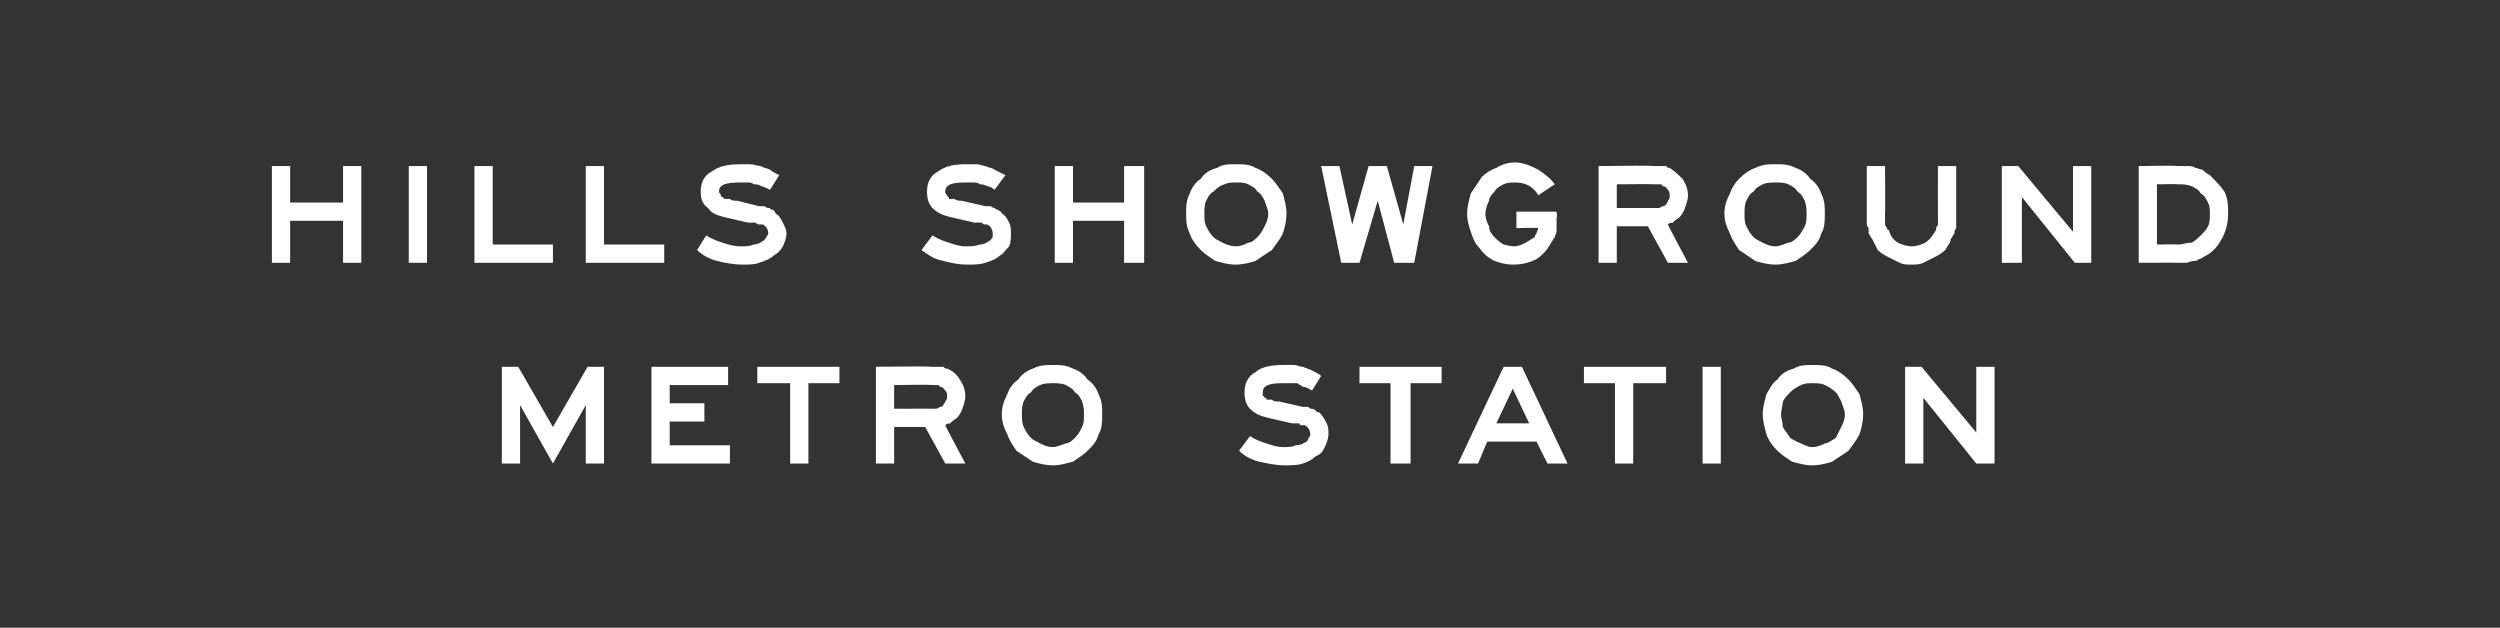
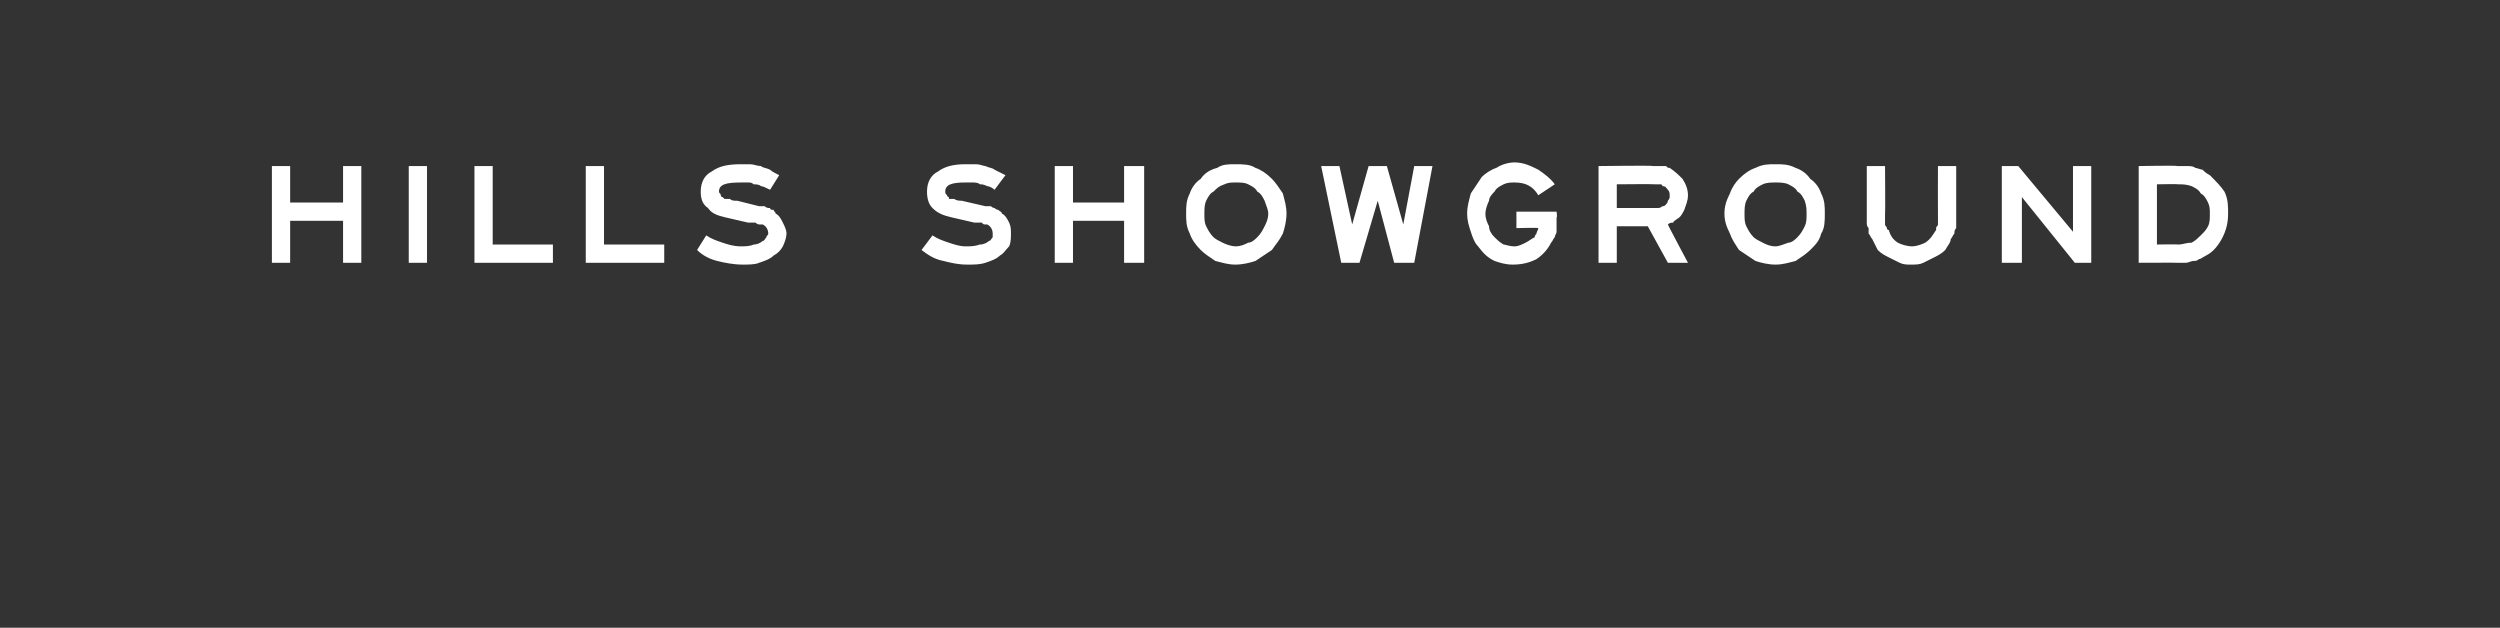
<svg xmlns="http://www.w3.org/2000/svg" version="1.1" width="137px" height="34.4px" viewBox="0 -1 137 34.4" style="top:-1px">
  <rect x="0" y="-1" width="137" height="34.4" fill="#333333" stroke="none" />
  <desc>HILLS SHOWGROUND METRO STATION</desc>
  <defs />
  <g id="Polygon13810">
-     <path d="M 33.1 24.4 L 32.1 24.4 L 32.1 21.2 L 30.3 24.4 L 28.5 21.2 L 28.5 24.4 L 27.5 24.4 L 27.5 19.1 L 28.4 19.1 L 30.3 22.4 L 32.2 19.1 L 33.1 19.1 L 33.1 24.4 Z M 39.9 19.1 L 39.9 20.1 L 36.7 20.1 L 36.7 21.1 L 38.6 21.1 L 38.6 22.1 L 36.7 22.1 L 36.7 23.4 L 40 23.4 L 40 24.4 L 35.7 24.4 L 35.7 19.1 L 39.9 19.1 Z M 46 19.1 L 46 20 L 44.3 20 L 44.3 24.4 L 43.3 24.4 L 43.3 20 L 41.5 20 L 41.5 19.1 L 46 19.1 Z M 51.2 21.4 C 51.3 21.4 51.4 21.4 51.5 21.3 C 51.6 21.3 51.6 21.3 51.7 21.2 C 51.7 21.1 51.8 21.1 51.8 21 C 51.9 20.9 51.9 20.8 51.9 20.8 C 51.9 20.6 51.9 20.5 51.8 20.4 C 51.7 20.3 51.7 20.2 51.5 20.2 C 51.5 20.1 51.4 20.1 51.4 20.1 C 51.3 20.1 51.2 20.1 51.1 20.1 C 51.1 20.07 49 20.1 49 20.1 L 49 21.4 C 49 21.4 51.21 21.39 51.2 21.4 Z M 51 19.1 C 51.1 19.1 51.2 19.1 51.3 19.1 C 51.4 19.1 51.5 19.1 51.5 19.1 C 51.6 19.1 51.7 19.1 51.7 19.1 C 51.8 19.2 51.8 19.2 51.9 19.2 C 52.2 19.3 52.5 19.6 52.6 19.8 C 52.8 20.1 52.9 20.4 52.9 20.7 C 52.9 21 52.8 21.2 52.7 21.5 C 52.6 21.7 52.5 21.9 52.3 22 C 52.2 22.1 52.1 22.1 52.1 22.2 C 52 22.2 51.9 22.2 51.8 22.3 C 51.77 22.28 52.9 24.4 52.9 24.4 L 51.8 24.4 L 50.7 22.4 L 49 22.4 L 49 24.4 L 48 24.4 L 48 19.1 C 48 19.1 51.01 19.06 51 19.1 Z M 57.7 20 C 57.5 20 57.2 20 57 20.1 C 56.8 20.2 56.6 20.3 56.5 20.5 C 56.3 20.6 56.2 20.8 56.1 21 C 56 21.2 56 21.5 56 21.7 C 56 21.9 56 22.2 56.1 22.4 C 56.2 22.6 56.3 22.8 56.5 23 C 56.6 23.1 56.8 23.2 57 23.3 C 57.2 23.4 57.4 23.5 57.7 23.5 C 57.9 23.5 58.1 23.4 58.4 23.3 C 58.6 23.3 58.8 23.1 58.9 23 C 59.1 22.8 59.2 22.6 59.3 22.4 C 59.4 22.2 59.4 22 59.4 21.7 C 59.4 21.5 59.4 21.3 59.3 21 C 59.2 20.8 59.1 20.6 58.9 20.5 C 58.8 20.3 58.6 20.2 58.4 20.1 C 58.2 20 57.9 20 57.7 20 Z M 57.7 19 C 58.1 19 58.4 19 58.8 19.2 C 59.1 19.3 59.4 19.5 59.6 19.8 C 59.9 20 60.1 20.3 60.2 20.6 C 60.4 21 60.4 21.3 60.4 21.7 C 60.4 22.1 60.4 22.5 60.2 22.8 C 60.1 23.2 59.9 23.4 59.6 23.7 C 59.4 23.9 59.1 24.1 58.8 24.3 C 58.4 24.4 58.1 24.5 57.7 24.5 C 57.3 24.5 56.9 24.4 56.6 24.3 C 56.3 24.1 56 23.9 55.7 23.7 C 55.5 23.4 55.3 23.1 55.2 22.8 C 55 22.4 54.9 22.1 54.9 21.7 C 54.9 21.3 55 21 55.2 20.6 C 55.3 20.3 55.5 20 55.8 19.8 C 56 19.5 56.3 19.3 56.6 19.2 C 57 19 57.3 19 57.7 19 Z M 71.9 20.4 C 71.7 20.3 71.6 20.2 71.4 20.2 C 71.3 20.1 71.2 20.1 71.1 20 C 70.9 20 70.8 20 70.7 20 C 70.6 20 70.5 20 70.3 20 C 69.6 20 69.2 20.1 69.2 20.5 C 69.2 20.6 69.2 20.6 69.2 20.7 C 69.3 20.7 69.3 20.8 69.3 20.8 C 69.4 20.8 69.4 20.8 69.4 20.9 C 69.4 20.9 69.5 20.9 69.5 20.9 C 69.6 20.9 69.6 20.9 69.7 20.9 C 69.8 21 69.9 21 70.1 21 C 70.1 21 71.4 21.3 71.4 21.3 C 71.5 21.3 71.6 21.3 71.7 21.3 C 71.8 21.4 71.8 21.4 71.9 21.4 C 72 21.4 72.1 21.5 72.1 21.5 C 72.2 21.6 72.2 21.6 72.3 21.6 C 72.5 21.8 72.6 22 72.7 22.2 C 72.8 22.4 72.8 22.6 72.8 22.8 C 72.8 23 72.7 23.3 72.6 23.5 C 72.5 23.7 72.4 23.9 72.1 24 C 71.9 24.2 71.7 24.3 71.4 24.4 C 71.1 24.5 70.8 24.5 70.4 24.5 C 69.9 24.5 69.5 24.4 69 24.3 C 68.6 24.2 68.2 24 67.9 23.7 C 67.9 23.7 68.5 22.9 68.5 22.9 C 68.8 23.1 69.1 23.2 69.4 23.3 C 69.7 23.4 70 23.5 70.3 23.5 C 70.6 23.5 70.8 23.5 71 23.4 C 71.3 23.4 71.4 23.3 71.6 23.2 C 71.6 23.2 71.7 23.1 71.7 23 C 71.8 22.9 71.8 22.9 71.8 22.8 C 71.8 22.6 71.7 22.4 71.5 22.3 C 71.5 22.3 71.5 22.3 71.5 22.3 C 71.4 22.3 71.4 22.3 71.3 22.3 C 71.3 22.3 71.2 22.3 71.2 22.2 C 71.1 22.2 70.9 22.2 70.8 22.2 C 70.8 22.2 69.5 21.9 69.5 21.9 C 69.1 21.8 68.8 21.7 68.5 21.4 C 68.3 21.2 68.2 20.9 68.2 20.5 C 68.2 20 68.4 19.6 68.8 19.4 C 69.1 19.1 69.7 19 70.3 19 C 70.5 19 70.7 19 70.9 19 C 71.1 19 71.2 19.1 71.4 19.1 C 71.6 19.2 71.7 19.2 71.9 19.3 C 72.1 19.4 72.3 19.5 72.4 19.6 C 72.4 19.6 71.9 20.4 71.9 20.4 Z M 79 19.1 L 79 20 L 77.3 20 L 77.3 24.4 L 76.2 24.4 L 76.2 20 L 74.5 20 L 74.5 19.1 L 79 19.1 Z M 83.8 22.2 L 82.9 20.3 L 82 22.2 L 83.8 22.2 Z M 83.4 19.1 L 85.9 24.4 L 84.8 24.4 L 84.2 23.2 L 81.5 23.2 L 81 24.4 L 79.9 24.4 L 82.4 19.1 L 83.4 19.1 Z M 91.3 19.1 L 91.3 20 L 89.5 20 L 89.5 24.4 L 88.5 24.4 L 88.5 20 L 86.8 20 L 86.8 19.1 L 91.3 19.1 Z M 94.3 19.1 L 94.3 24.4 L 93.3 24.4 L 93.3 19.1 L 94.3 19.1 Z M 99.3 20 C 99.1 20 98.9 20 98.7 20.1 C 98.5 20.2 98.3 20.3 98.1 20.5 C 98 20.6 97.8 20.8 97.7 21 C 97.7 21.2 97.6 21.5 97.6 21.7 C 97.6 21.9 97.7 22.2 97.7 22.4 C 97.8 22.6 98 22.8 98.1 23 C 98.3 23.1 98.4 23.2 98.7 23.3 C 98.9 23.4 99.1 23.5 99.3 23.5 C 99.6 23.5 99.8 23.4 100 23.3 C 100.2 23.3 100.4 23.1 100.6 23 C 100.7 22.8 100.8 22.6 100.9 22.4 C 101 22.2 101.1 22 101.1 21.7 C 101.1 21.5 101 21.3 100.9 21 C 100.8 20.8 100.7 20.6 100.6 20.5 C 100.4 20.3 100.2 20.2 100 20.1 C 99.8 20 99.6 20 99.3 20 Z M 99.3 19 C 99.7 19 100.1 19 100.4 19.2 C 100.7 19.3 101 19.5 101.3 19.8 C 101.5 20 101.7 20.3 101.9 20.6 C 102 21 102.1 21.3 102.1 21.7 C 102.1 22.1 102 22.5 101.9 22.8 C 101.7 23.2 101.5 23.4 101.3 23.7 C 101 23.9 100.7 24.1 100.4 24.3 C 100.1 24.4 99.7 24.5 99.3 24.5 C 98.9 24.5 98.6 24.4 98.2 24.3 C 97.9 24.1 97.6 23.9 97.4 23.7 C 97.1 23.4 96.9 23.1 96.8 22.8 C 96.7 22.4 96.6 22.1 96.6 21.7 C 96.6 21.3 96.7 21 96.8 20.6 C 97 20.3 97.1 20 97.4 19.8 C 97.6 19.5 97.9 19.3 98.3 19.2 C 98.6 19 99 19 99.3 19 Z M 109.3 24.4 L 108.3 24.4 L 105.4 20.8 L 105.4 24.4 L 104.4 24.4 L 104.4 19.1 L 105.3 19.1 L 108.3 22.7 L 108.3 19.1 L 109.3 19.1 L 109.3 24.4 Z " stroke="none" fill="#fff" />
-   </g>
+     </g>
  <g id="Polygon13809">
    <path d="M 15.9 8.1 L 15.9 10.1 L 18.8 10.1 L 18.8 8.1 L 19.8 8.1 L 19.8 13.4 L 18.8 13.4 L 18.8 11.1 L 15.9 11.1 L 15.9 13.4 L 14.9 13.4 L 14.9 8.1 L 15.9 8.1 Z M 23.4 8.1 L 23.4 13.4 L 22.4 13.4 L 22.4 8.1 L 23.4 8.1 Z M 27 8.1 L 27 12.4 L 30.3 12.4 L 30.3 13.4 L 26 13.4 L 26 8.1 L 27 8.1 Z M 33.1 8.1 L 33.1 12.4 L 36.4 12.4 L 36.4 13.4 L 32.1 13.4 L 32.1 8.1 L 33.1 8.1 Z M 42.2 9.4 C 42 9.3 41.8 9.2 41.7 9.2 C 41.6 9.1 41.4 9.1 41.3 9.1 C 41.2 9 41.1 9 41 9 C 40.8 9 40.7 9 40.6 9 C 39.8 9 39.4 9.1 39.4 9.5 C 39.4 9.6 39.5 9.6 39.5 9.7 C 39.5 9.7 39.5 9.8 39.6 9.8 C 39.6 9.8 39.6 9.8 39.7 9.9 C 39.7 9.9 39.7 9.9 39.8 9.9 C 39.8 9.9 39.9 9.9 40 9.9 C 40.1 10 40.2 10 40.4 10 C 40.4 10 41.6 10.3 41.6 10.3 C 41.7 10.3 41.8 10.3 41.9 10.3 C 42 10.4 42.1 10.4 42.2 10.4 C 42.2 10.5 42.3 10.5 42.4 10.5 C 42.4 10.6 42.5 10.6 42.5 10.7 C 42.7 10.8 42.8 11 42.9 11.2 C 43 11.4 43.1 11.6 43.1 11.8 C 43.1 12 43 12.3 42.9 12.5 C 42.8 12.7 42.6 12.9 42.4 13 C 42.2 13.2 41.9 13.3 41.6 13.4 C 41.4 13.5 41 13.5 40.7 13.5 C 40.2 13.5 39.7 13.4 39.3 13.3 C 38.9 13.2 38.5 13 38.2 12.7 C 38.2 12.7 38.7 11.9 38.7 11.9 C 39 12.1 39.3 12.2 39.6 12.3 C 39.9 12.4 40.2 12.5 40.6 12.5 C 40.8 12.5 41.1 12.5 41.3 12.4 C 41.5 12.4 41.7 12.3 41.8 12.2 C 41.9 12.2 41.9 12.1 42 12 C 42 11.9 42.1 11.9 42.1 11.8 C 42.1 11.6 42 11.4 41.8 11.3 C 41.7 11.3 41.7 11.3 41.7 11.3 C 41.7 11.3 41.6 11.3 41.6 11.3 C 41.6 11.3 41.5 11.3 41.4 11.2 C 41.3 11.2 41.2 11.2 41 11.2 C 41 11.2 39.7 10.9 39.7 10.9 C 39.3 10.8 39 10.7 38.8 10.4 C 38.5 10.2 38.4 9.9 38.4 9.5 C 38.4 9 38.6 8.6 39 8.4 C 39.4 8.1 39.9 8 40.6 8 C 40.8 8 41 8 41.1 8 C 41.3 8 41.5 8.1 41.7 8.1 C 41.8 8.2 42 8.2 42.2 8.3 C 42.3 8.4 42.5 8.5 42.7 8.6 C 42.7 8.6 42.2 9.4 42.2 9.4 Z M 54.5 9.4 C 54.4 9.3 54.2 9.2 54.1 9.2 C 53.9 9.1 53.8 9.1 53.7 9.1 C 53.6 9 53.4 9 53.3 9 C 53.2 9 53.1 9 52.9 9 C 52.2 9 51.8 9.1 51.8 9.5 C 51.8 9.6 51.8 9.6 51.9 9.7 C 51.9 9.7 51.9 9.8 52 9.8 C 52 9.8 52 9.8 52 9.9 C 52.1 9.9 52.1 9.9 52.1 9.9 C 52.2 9.9 52.3 9.9 52.3 9.9 C 52.4 10 52.6 10 52.7 10 C 52.7 10 54 10.3 54 10.3 C 54.1 10.3 54.2 10.3 54.3 10.3 C 54.4 10.4 54.5 10.4 54.5 10.4 C 54.6 10.5 54.7 10.5 54.7 10.5 C 54.8 10.6 54.9 10.6 54.9 10.7 C 55.1 10.8 55.2 11 55.3 11.2 C 55.4 11.4 55.4 11.6 55.4 11.8 C 55.4 12 55.4 12.3 55.3 12.5 C 55.1 12.7 55 12.9 54.8 13 C 54.6 13.2 54.3 13.3 54 13.4 C 53.7 13.5 53.4 13.5 53 13.5 C 52.5 13.5 52.1 13.4 51.7 13.3 C 51.2 13.2 50.9 13 50.5 12.7 C 50.5 12.7 51.1 11.9 51.1 11.9 C 51.4 12.1 51.7 12.2 52 12.3 C 52.3 12.4 52.6 12.5 52.9 12.5 C 53.2 12.5 53.4 12.5 53.7 12.4 C 53.9 12.4 54.1 12.3 54.2 12.2 C 54.3 12.2 54.3 12.1 54.4 12 C 54.4 11.9 54.4 11.9 54.4 11.8 C 54.4 11.6 54.3 11.4 54.1 11.3 C 54.1 11.3 54.1 11.3 54.1 11.3 C 54.1 11.3 54 11.3 54 11.3 C 53.9 11.3 53.9 11.3 53.8 11.2 C 53.7 11.2 53.6 11.2 53.4 11.2 C 53.4 11.2 52.1 10.9 52.1 10.9 C 51.7 10.8 51.4 10.7 51.1 10.4 C 50.9 10.2 50.8 9.9 50.8 9.5 C 50.8 9 51 8.6 51.4 8.4 C 51.8 8.1 52.3 8 52.9 8 C 53.1 8 53.3 8 53.5 8 C 53.7 8 53.9 8.1 54 8.1 C 54.2 8.2 54.4 8.2 54.5 8.3 C 54.7 8.4 54.9 8.5 55.1 8.6 C 55.1 8.6 54.5 9.4 54.5 9.4 Z M 58.8 8.1 L 58.8 10.1 L 61.6 10.1 L 61.6 8.1 L 62.7 8.1 L 62.7 13.4 L 61.6 13.4 L 61.6 11.1 L 58.8 11.1 L 58.8 13.4 L 57.8 13.4 L 57.8 8.1 L 58.8 8.1 Z M 67.7 9 C 67.5 9 67.3 9 67.1 9.1 C 66.8 9.2 66.7 9.3 66.5 9.5 C 66.3 9.6 66.2 9.8 66.1 10 C 66 10.2 66 10.5 66 10.7 C 66 11 66 11.2 66.1 11.4 C 66.2 11.6 66.3 11.8 66.5 12 C 66.6 12.1 66.8 12.2 67 12.3 C 67.2 12.4 67.5 12.5 67.7 12.5 C 68 12.5 68.2 12.4 68.4 12.3 C 68.6 12.3 68.8 12.1 68.9 12 C 69.1 11.8 69.2 11.6 69.3 11.4 C 69.4 11.2 69.5 11 69.5 10.7 C 69.5 10.5 69.4 10.3 69.3 10 C 69.2 9.8 69.1 9.6 68.9 9.5 C 68.8 9.3 68.6 9.2 68.4 9.1 C 68.2 9 68 9 67.7 9 Z M 67.7 8 C 68.1 8 68.5 8 68.8 8.2 C 69.1 8.3 69.4 8.5 69.7 8.8 C 69.9 9 70.1 9.3 70.3 9.6 C 70.4 10 70.5 10.3 70.5 10.7 C 70.5 11.1 70.4 11.5 70.3 11.8 C 70.1 12.2 69.9 12.4 69.7 12.7 C 69.4 12.9 69.1 13.1 68.8 13.3 C 68.5 13.4 68.1 13.5 67.7 13.5 C 67.3 13.5 67 13.4 66.6 13.3 C 66.3 13.1 66 12.9 65.8 12.7 C 65.5 12.4 65.3 12.1 65.2 11.8 C 65 11.4 65 11.1 65 10.7 C 65 10.3 65 10 65.2 9.6 C 65.3 9.3 65.5 9 65.8 8.8 C 66 8.5 66.3 8.3 66.7 8.2 C 67 8 67.3 8 67.7 8 Z M 73.4 8.1 L 74.1 11.3 L 75 8.1 L 76 8.1 L 76.9 11.3 L 77.5 8.1 L 78.5 8.1 L 77.5 13.4 L 76.4 13.4 L 75.5 10 L 74.5 13.4 L 73.5 13.4 L 72.4 8.1 L 73.4 8.1 Z M 85.3 10.6 C 85.3 10.6 85.35 10.95 85.3 10.9 C 85.3 11.1 85.3 11.2 85.3 11.3 C 85.3 11.5 85.3 11.6 85.3 11.7 C 85.3 11.8 85.2 11.9 85.2 12 C 85.1 12.1 85.1 12.2 85 12.3 C 84.8 12.7 84.5 13 84.2 13.2 C 83.8 13.4 83.4 13.5 82.9 13.5 C 82.5 13.5 82.2 13.4 81.9 13.3 C 81.5 13.1 81.3 12.9 81 12.5 C 80.8 12.3 80.7 12 80.6 11.7 C 80.5 11.4 80.4 11.1 80.4 10.7 C 80.4 10.3 80.5 10 80.6 9.6 C 80.8 9.3 81 9 81.2 8.7 C 81.4 8.5 81.7 8.3 82 8.2 C 82.3 8 82.7 7.9 83 7.9 C 83.5 7.9 83.9 8.1 84.3 8.3 C 84.6 8.5 85 8.8 85.2 9.1 C 85.2 9.1 84.3 9.7 84.3 9.7 C 84 9.2 83.6 9 83 9 C 82.8 9 82.6 9 82.4 9.1 C 82.2 9.2 82 9.3 81.9 9.5 C 81.8 9.6 81.6 9.8 81.6 10 C 81.5 10.2 81.4 10.5 81.4 10.7 C 81.4 11 81.5 11.2 81.6 11.4 C 81.6 11.6 81.7 11.8 81.9 12 C 82 12.1 82.2 12.3 82.4 12.4 C 82.5 12.4 82.7 12.5 83 12.5 C 83.2 12.5 83.4 12.4 83.6 12.3 C 83.8 12.2 83.9 12.1 84.1 12 C 84.1 11.9 84.2 11.8 84.2 11.8 C 84.2 11.7 84.3 11.6 84.3 11.5 C 84.31 11.47 83.1 11.5 83.1 11.5 L 83.1 10.6 L 85.3 10.6 Z M 90.8 10.4 C 90.9 10.4 91 10.4 91.1 10.3 C 91.2 10.3 91.2 10.3 91.3 10.2 C 91.3 10.2 91.4 10.1 91.4 10 C 91.5 9.9 91.5 9.8 91.5 9.8 C 91.5 9.6 91.5 9.5 91.4 9.4 C 91.3 9.3 91.3 9.2 91.1 9.2 C 91.1 9.1 91 9.1 91 9.1 C 90.9 9.1 90.8 9.1 90.7 9.1 C 90.7 9.08 88.6 9.1 88.6 9.1 L 88.6 10.4 C 88.6 10.4 90.81 10.4 90.8 10.4 Z M 90.6 8.1 C 90.7 8.1 90.8 8.1 90.9 8.1 C 91 8.1 91.1 8.1 91.1 8.1 C 91.2 8.1 91.3 8.1 91.3 8.1 C 91.4 8.2 91.4 8.2 91.5 8.2 C 91.8 8.4 92 8.6 92.2 8.8 C 92.4 9.1 92.5 9.4 92.5 9.7 C 92.5 10 92.4 10.2 92.3 10.5 C 92.2 10.7 92.1 10.9 91.9 11 C 91.8 11.1 91.7 11.1 91.7 11.2 C 91.6 11.2 91.5 11.2 91.4 11.3 C 91.37 11.28 92.5 13.4 92.5 13.4 L 91.4 13.4 L 90.3 11.4 L 88.6 11.4 L 88.6 13.4 L 87.6 13.4 L 87.6 8.1 C 87.6 8.1 90.61 8.06 90.6 8.1 Z M 97.3 9 C 97.1 9 96.8 9 96.6 9.1 C 96.4 9.2 96.2 9.3 96.1 9.5 C 95.9 9.6 95.8 9.8 95.7 10 C 95.6 10.2 95.6 10.5 95.6 10.7 C 95.6 11 95.6 11.2 95.7 11.4 C 95.8 11.6 95.9 11.8 96.1 12 C 96.2 12.1 96.4 12.2 96.6 12.3 C 96.8 12.4 97 12.5 97.3 12.5 C 97.5 12.5 97.7 12.4 98 12.3 C 98.2 12.3 98.4 12.1 98.5 12 C 98.7 11.8 98.8 11.6 98.9 11.4 C 99 11.2 99 11 99 10.7 C 99 10.5 99 10.3 98.9 10 C 98.8 9.8 98.7 9.6 98.5 9.5 C 98.4 9.3 98.2 9.2 98 9.1 C 97.8 9 97.5 9 97.3 9 Z M 97.3 8 C 97.7 8 98 8 98.4 8.2 C 98.7 8.3 99 8.5 99.2 8.8 C 99.5 9 99.7 9.3 99.8 9.6 C 100 10 100 10.3 100 10.7 C 100 11.1 100 11.5 99.8 11.8 C 99.7 12.2 99.5 12.4 99.2 12.7 C 99 12.9 98.7 13.1 98.4 13.3 C 98 13.4 97.7 13.5 97.3 13.5 C 96.9 13.5 96.5 13.4 96.2 13.3 C 95.9 13.1 95.6 12.9 95.3 12.7 C 95.1 12.4 94.9 12.1 94.8 11.8 C 94.6 11.4 94.5 11.1 94.5 10.7 C 94.5 10.3 94.6 10 94.8 9.6 C 94.9 9.3 95.1 9 95.3 8.8 C 95.6 8.5 95.9 8.3 96.2 8.2 C 96.6 8 96.9 8 97.3 8 Z M 103.3 8.1 C 103.3 8.1 103.32 10.76 103.3 10.8 C 103.3 10.9 103.3 11 103.3 11.1 C 103.3 11.2 103.3 11.2 103.3 11.3 C 103.3 11.4 103.4 11.4 103.4 11.5 C 103.4 11.5 103.4 11.6 103.5 11.6 C 103.6 11.9 103.7 12.1 104 12.3 C 104.2 12.4 104.5 12.5 104.8 12.5 C 105 12.5 105.3 12.4 105.5 12.3 C 105.8 12.1 105.9 11.9 106.1 11.6 C 106.1 11.6 106.1 11.5 106.1 11.5 C 106.1 11.4 106.2 11.4 106.2 11.3 C 106.2 11.2 106.2 11.2 106.2 11.1 C 106.2 11 106.2 10.9 106.2 10.8 C 106.19 10.76 106.2 8.1 106.2 8.1 L 107.2 8.1 C 107.2 8.1 107.2 10.73 107.2 10.7 C 107.2 10.9 107.2 11.1 107.2 11.2 C 107.2 11.3 107.2 11.4 107.2 11.5 C 107.1 11.6 107.1 11.7 107.1 11.8 C 107 11.9 107 12 106.9 12.1 C 106.9 12.3 106.7 12.5 106.6 12.7 C 106.4 12.9 106.2 13 106 13.1 C 105.8 13.2 105.6 13.3 105.4 13.4 C 105.2 13.5 105 13.5 104.7 13.5 C 104.5 13.5 104.3 13.5 104.1 13.4 C 103.9 13.3 103.7 13.2 103.5 13.1 C 103.3 13 103.1 12.9 102.9 12.7 C 102.8 12.5 102.7 12.3 102.6 12.1 C 102.5 12 102.5 11.9 102.4 11.8 C 102.4 11.7 102.4 11.6 102.4 11.5 C 102.3 11.4 102.3 11.3 102.3 11.2 C 102.3 11.1 102.3 10.9 102.3 10.7 C 102.3 10.73 102.3 8.1 102.3 8.1 L 103.3 8.1 Z M 114.6 13.4 L 113.7 13.4 L 110.8 9.8 L 110.8 13.4 L 109.7 13.4 L 109.7 8.1 L 110.6 8.1 L 113.6 11.7 L 113.6 8.1 L 114.6 8.1 L 114.6 13.4 Z M 119.4 12.4 C 119.6 12.4 119.8 12.3 120.1 12.3 C 120.3 12.2 120.5 12 120.6 11.9 C 120.8 11.7 120.9 11.6 121 11.4 C 121.1 11.2 121.1 11 121.1 10.7 C 121.1 10.5 121.1 10.3 121 10.1 C 120.9 9.9 120.8 9.7 120.6 9.6 C 120.5 9.4 120.3 9.3 120.1 9.2 C 119.8 9.1 119.6 9.1 119.4 9.1 C 119.36 9.08 118.2 9.1 118.2 9.1 L 118.2 12.4 C 118.2 12.4 119.36 12.38 119.4 12.4 Z M 119.3 8.1 C 119.5 8.1 119.7 8.1 119.8 8.1 C 120 8.1 120.2 8.1 120.3 8.2 C 120.4 8.2 120.6 8.3 120.7 8.3 C 120.8 8.4 120.9 8.5 121.1 8.6 C 121.4 8.9 121.7 9.2 121.9 9.5 C 122.1 9.9 122.1 10.3 122.1 10.7 C 122.1 11.2 122 11.6 121.8 12 C 121.6 12.4 121.3 12.8 120.9 13 C 120.7 13.1 120.6 13.2 120.5 13.2 C 120.4 13.3 120.3 13.3 120.2 13.3 C 120.1 13.3 119.9 13.4 119.8 13.4 C 119.7 13.4 119.5 13.4 119.3 13.4 C 119.32 13.39 117.2 13.4 117.2 13.4 L 117.2 8.1 C 117.2 8.1 119.32 8.06 119.3 8.1 Z " stroke="none" fill="#fff" />
  </g>
</svg>